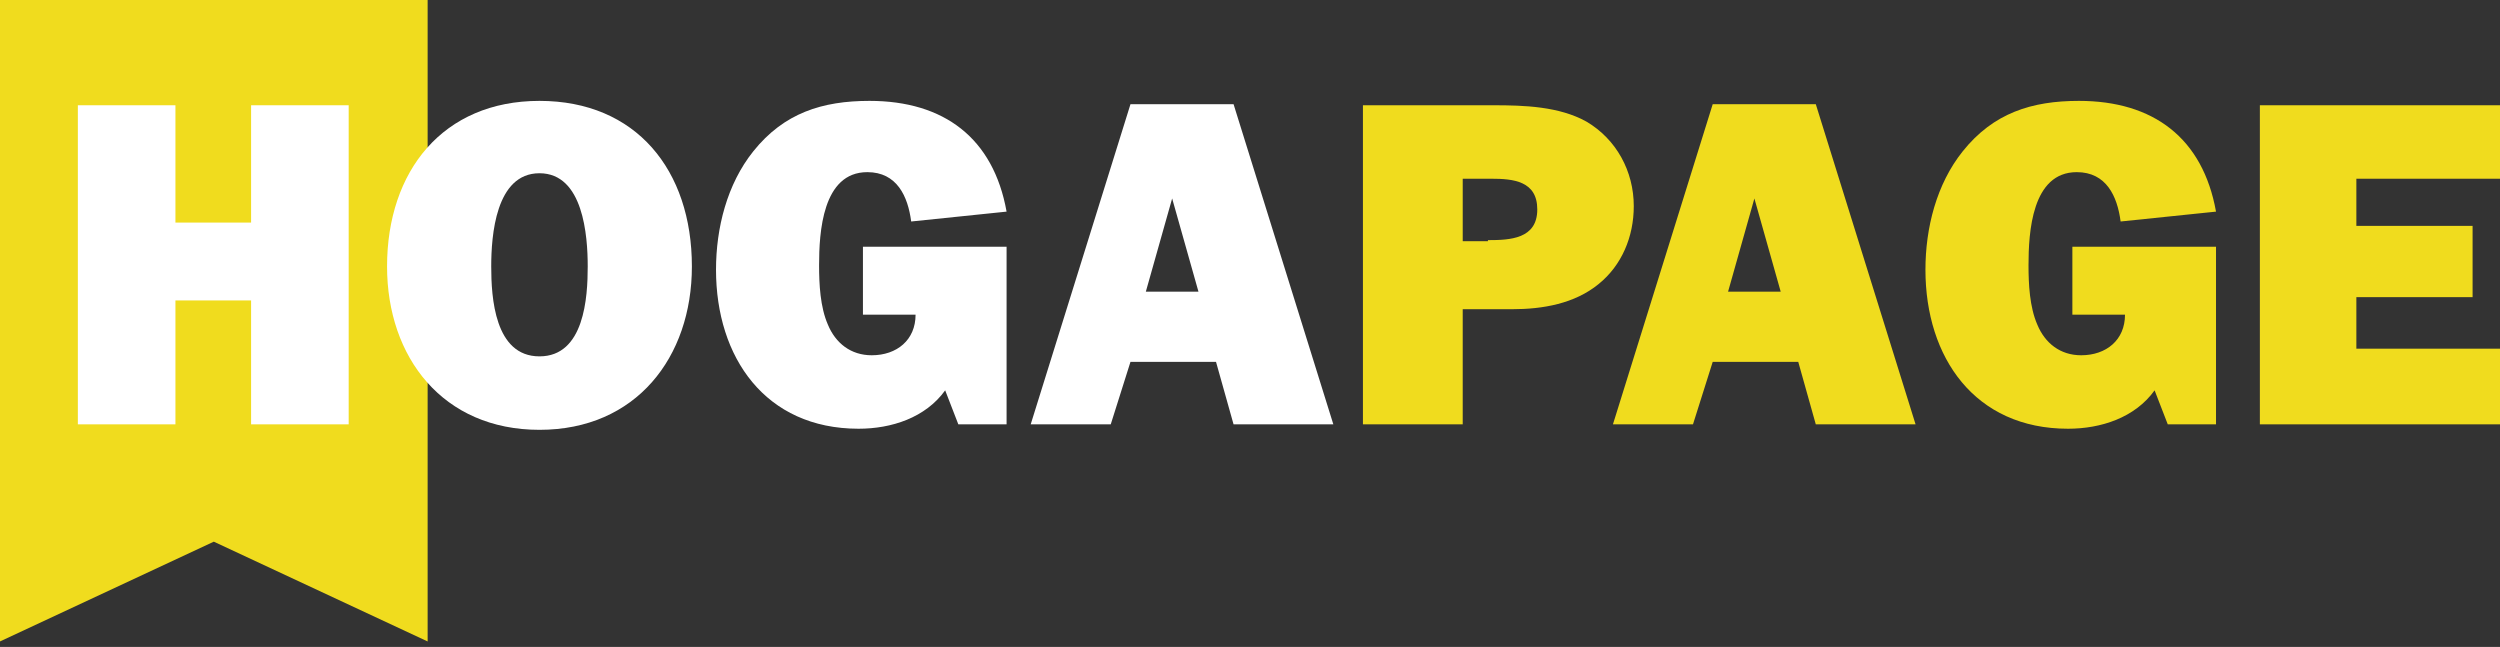
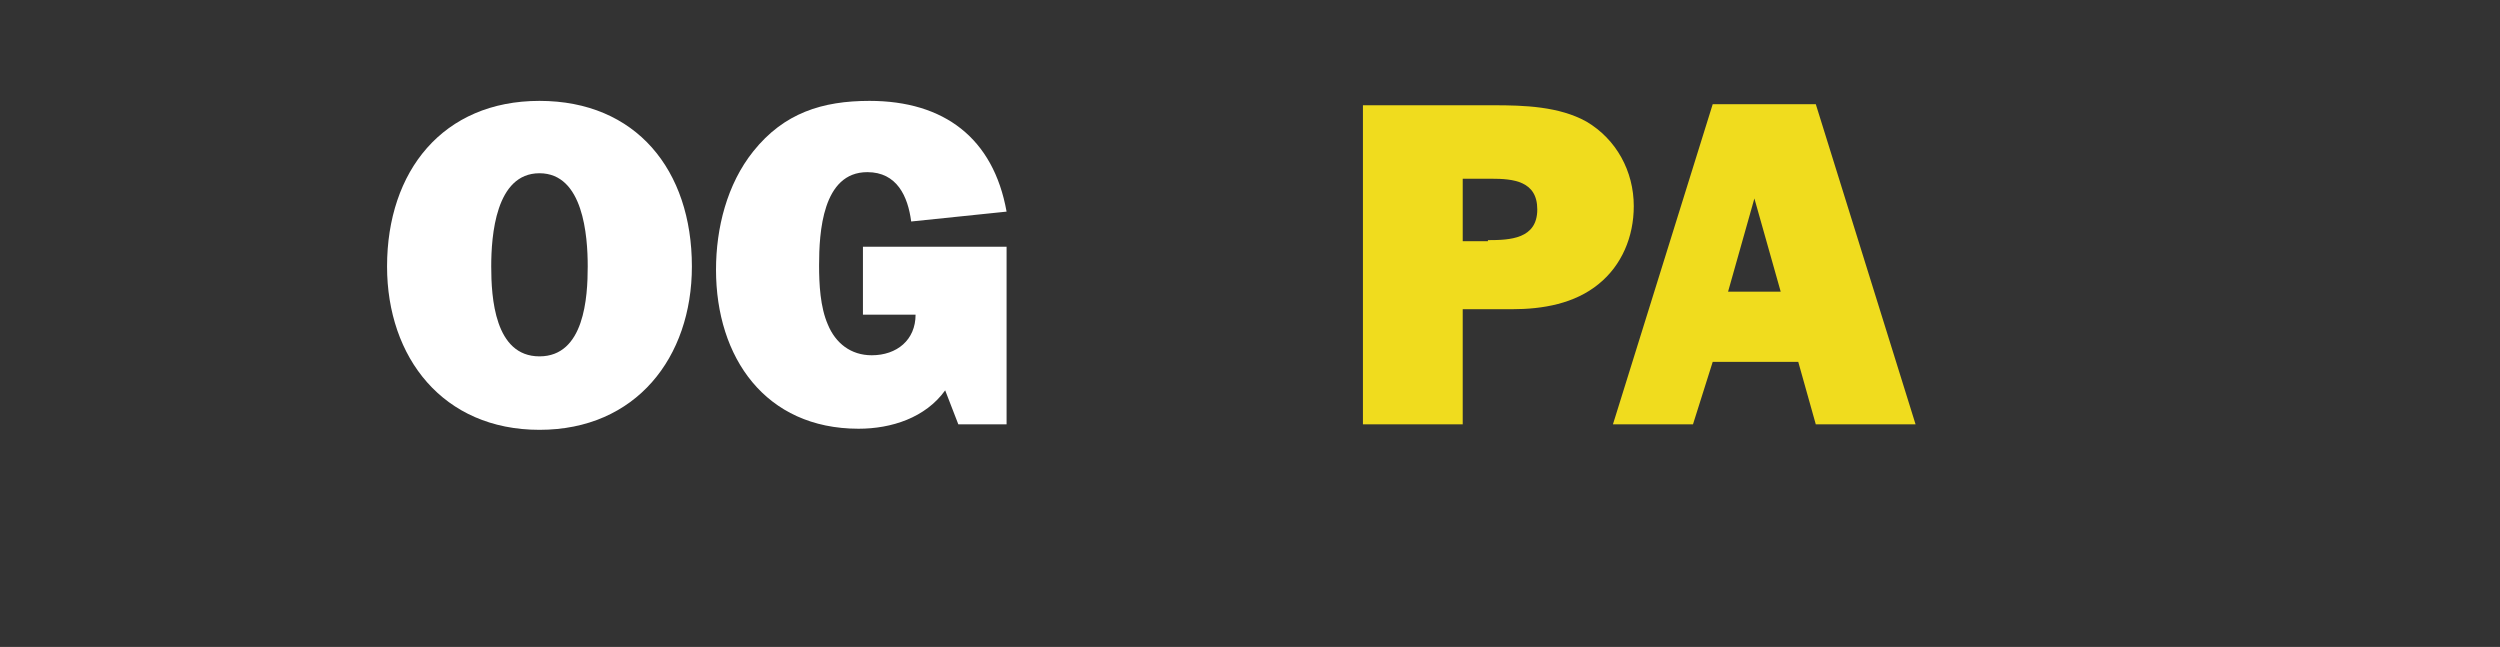
<svg xmlns="http://www.w3.org/2000/svg" version="1.0" id="Ebene_1" x="0px" y="0px" viewBox="0 0 228 59" style="enable-background:new 0 0 228 59;" xml:space="preserve">
  <rect x="0" y="0" width="228" height="59" fill="#333333" stroke="none" />
  <style type="text/css">
	.st0{fill:#F0DC1E;}
	.st1{fill:#FFFFFF;}
</style>
-   <polygon class="st0" points="0,0 0,58.5 19.5,49.4 39,58.5 39,0 " />
  <g>
    <path class="st0" d="M135.7,21.9c2,0,4.5-0.1,4.5-2.8c0-2.6-2.2-2.8-4.2-2.8h-2.6v5.7H135.7z M133.4,38.7h-9.1V9.6h11.9   c2.8,0,6,0.1,8.5,1.5c2.7,1.6,4.3,4.5,4.3,7.7c0,2.8-1.1,5.4-3.2,7.1c-2.2,1.8-5.1,2.3-7.9,2.3h-4.5V38.7z" />
  </g>
  <path class="st0" d="M162.4,26.6l-2.4-8.5l-2.4,8.5H162.4z M164,33h-7.8l-1.8,5.7h-7.3l9.1-29.2h9.4l9.1,29.2h-9.1L164,33z" />
  <g>
-     <path class="st0" d="M202.1,38.7h-4.4l-1.2-3.1c-1.8,2.5-4.9,3.5-7.9,3.5c-8.5,0-13-6.5-13-14.5c0-3.8,1-7.8,3.4-10.8   c2.8-3.5,6.3-4.6,10.6-4.6c6.8,0,11.3,3.4,12.5,10.1l-8.7,0.9c-0.3-2.3-1.3-4.5-4-4.5c-4.1,0-4.4,5.5-4.4,8.5   c0,1.7,0.1,3.8,0.8,5.4c0.7,1.7,2.1,2.8,4,2.8c2.3,0,4-1.4,4-3.7h-4.8v-6.2h13.1V38.7z" />
-   </g>
-   <polygon class="st0" points="206.1,9.6 206.1,38.7 228,38.7 228,31.8 214.9,31.8 214.9,27.1 225.5,27.1 225.5,20.6 214.9,20.6   214.9,16.3 228,16.3 228,9.6 " />
-   <polygon class="st1" points="31.8,38.7 22.9,38.7 22.9,27.4 16,27.4 16,38.7 7.1,38.7 7.1,9.6 16,9.6 16,20.3 22.9,20.3 22.9,9.6   31.8,9.6 " />
+     </g>
  <g>
    <path class="st1" d="M44.8,24.3c0,2.8,0.3,8.2,4.4,8.2c4.1,0,4.4-5.4,4.4-8.2c0-2.8-0.4-8.5-4.4-8.5C45.2,15.8,44.8,21.5,44.8,24.3    M63.1,24.3c0,8.3-5.1,14.9-13.9,14.9c-8.8,0-13.9-6.6-13.9-14.9c0-8.7,5.1-15.1,13.9-15.1C58,9.2,63.1,15.5,63.1,24.3" />
    <path class="st1" d="M91.8,38.7h-4.4l-1.2-3.1c-1.8,2.5-4.9,3.5-7.9,3.5c-8.5,0-13-6.5-13-14.5c0-3.8,1-7.8,3.4-10.8   c2.8-3.5,6.3-4.6,10.6-4.6c6.8,0,11.3,3.4,12.5,10.1l-8.7,0.9c-0.3-2.3-1.3-4.5-4-4.5c-4.1,0-4.4,5.5-4.4,8.5   c0,1.7,0.1,3.8,0.8,5.4c0.7,1.7,2.1,2.8,4,2.8c2.3,0,4-1.4,4-3.7h-4.8v-6.2h13.1V38.7z" />
  </g>
-   <path class="st1" d="M109.3,26.6l-2.4-8.5l-2.4,8.5H109.3z M110.9,33h-7.8l-1.8,5.7H94l9.1-29.2h9.4l9.1,29.2h-9.1L110.9,33z" />
</svg>